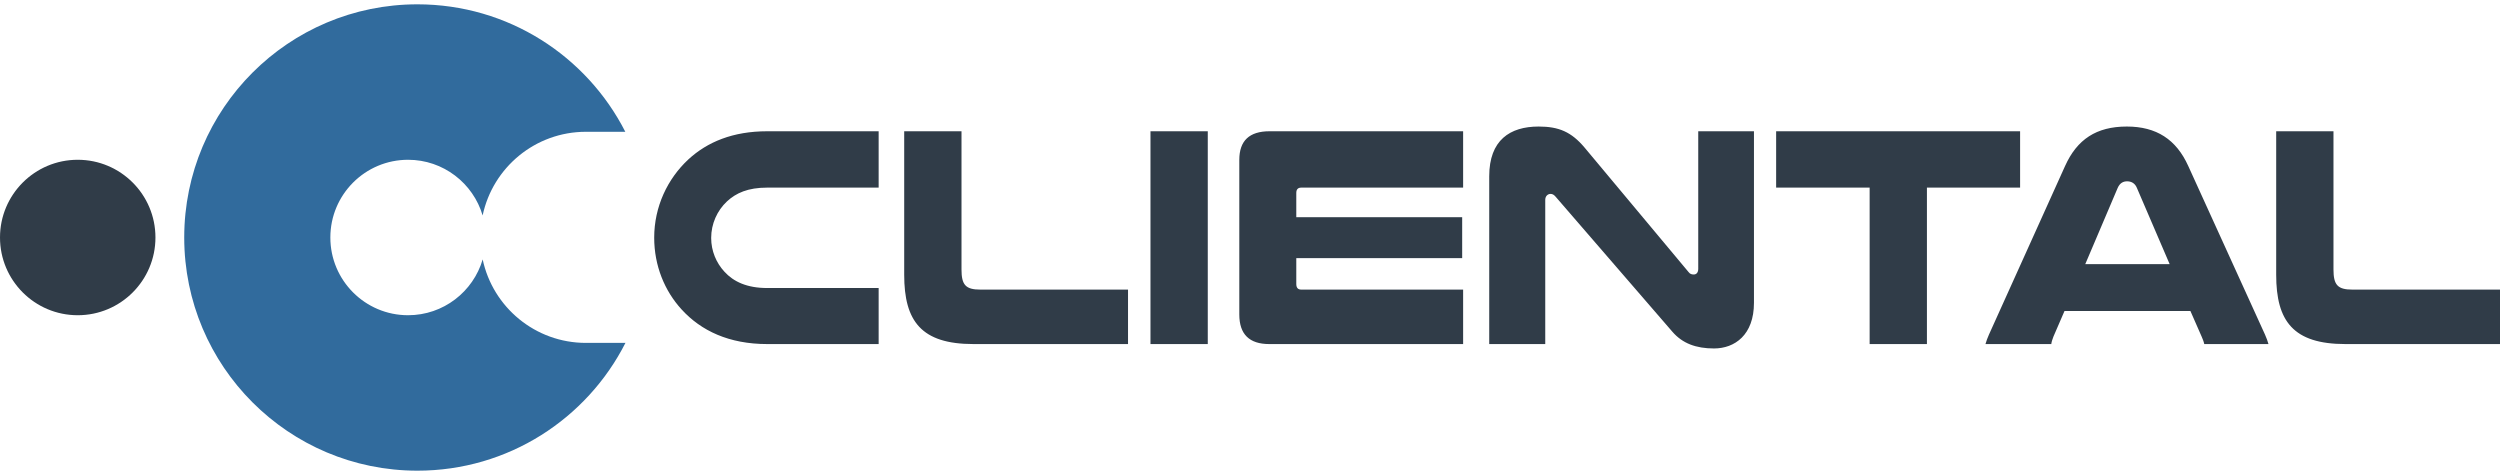
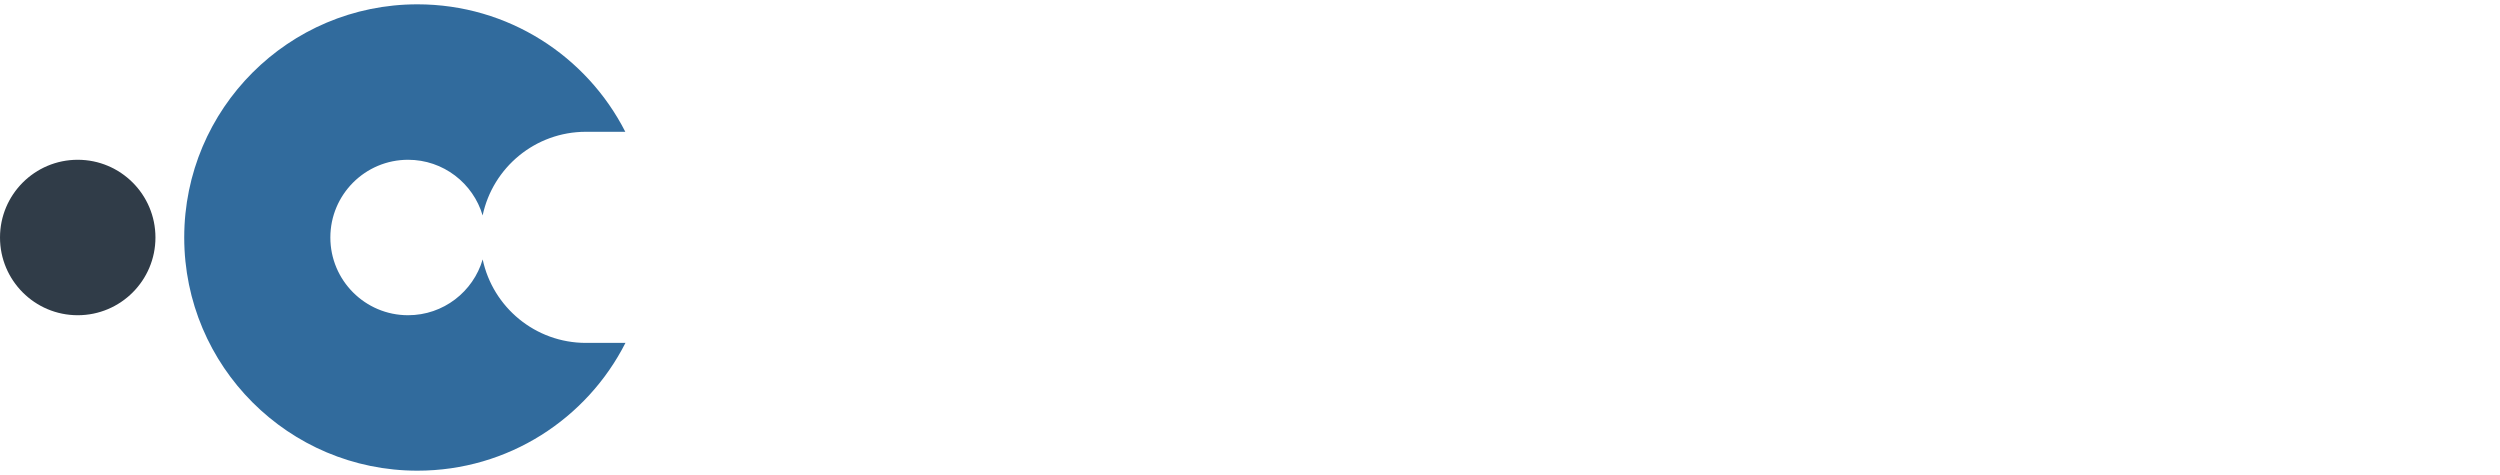
<svg xmlns="http://www.w3.org/2000/svg" width="200" height="38" viewBox="0 0 200 38" fill="none">
-   <path d="M12.436 19C12.436 22.434 9.652 25.218 6.218 25.218C2.784 25.218 0 22.434 0 19C0 15.566 2.784 12.782 6.218 12.782C9.652 12.782 12.436 15.566 12.436 19Z" fill="#303C48" />
+   <path d="M12.436 19C12.436 22.434 9.652 25.218 6.218 25.218C2.784 25.218 0 22.434 0 19C0 15.566 2.784 12.782 6.218 12.782C9.652 12.782 12.436 15.566 12.436 19" fill="#303C48" />
  <path fill-rule="evenodd" clip-rule="evenodd" d="M50.024 10.543C46.941 4.491 40.651 0.346 33.392 0.346C23.09 0.346 14.738 8.698 14.738 19C14.738 29.302 23.09 37.654 33.392 37.654C40.66 37.654 46.957 33.498 50.036 27.432H46.874C42.815 27.432 39.425 24.569 38.614 20.753C37.857 23.334 35.472 25.218 32.646 25.218C29.212 25.218 26.428 22.434 26.428 19C26.428 15.566 29.212 12.782 32.646 12.782C35.468 12.782 37.851 14.662 38.611 17.237C39.417 13.413 42.81 10.543 46.874 10.543H50.024Z" fill="#316B9D" />
-   <path d="M70.292 23.042V27.525H61.377C58.33 27.525 56.088 26.467 54.527 24.755C53.167 23.269 52.336 21.254 52.336 19.013C52.336 16.545 53.394 14.303 55.081 12.742C56.592 11.357 58.632 10.501 61.377 10.501H70.292V15.009H61.377C59.84 15.009 58.884 15.437 58.153 16.117C57.373 16.847 56.894 17.905 56.894 19.038C56.894 20.07 57.297 21.027 57.952 21.733C58.682 22.538 59.765 23.042 61.377 23.042H70.292ZM90.242 27.525H77.877C73.696 27.525 72.336 25.686 72.336 21.984V10.501H76.92V21.556C76.92 22.79 77.247 23.168 78.431 23.168H90.242V27.525ZM92.038 10.501H96.622V27.525H92.038V10.501ZM101.562 10.501H117.05V15.009H104.106C103.828 15.009 103.703 15.16 103.703 15.437V17.376H116.974V20.65H103.703V22.715C103.703 23.017 103.828 23.168 104.106 23.168H117.05V27.525H101.537C99.95 27.525 99.144 26.744 99.144 25.157V12.793C99.144 11.256 99.95 10.501 101.562 10.501ZM140.317 10.501V24.226C140.317 26.794 138.781 27.877 137.119 27.877C135.683 27.877 134.6 27.474 133.794 26.543L124.452 15.739C124.326 15.588 124.2 15.512 124.049 15.512C123.822 15.512 123.62 15.689 123.62 15.991V27.525H119.138V14.102C119.138 11.206 120.8 10.123 123.092 10.123C124.704 10.123 125.711 10.551 126.769 11.81L135.079 21.758C135.205 21.934 135.356 21.959 135.507 21.959C135.708 21.959 135.859 21.808 135.859 21.506V10.501H140.317ZM142.091 10.501H161.608V15.009H154.154V27.525H149.571V15.009H142.091V10.501ZM175.056 13.271L181.201 26.769C181.327 27.046 181.402 27.273 181.478 27.525H176.341C176.291 27.298 176.215 27.122 176.139 26.945L175.233 24.881H165.16L164.278 26.92C164.203 27.122 164.127 27.323 164.102 27.525H158.838C158.914 27.273 158.989 27.046 159.116 26.769L165.21 13.271C166.167 11.156 167.703 10.123 170.146 10.123C172.513 10.123 174.099 11.156 175.056 13.271ZM166.822 21.128H173.571L170.952 15.034C170.801 14.656 170.498 14.505 170.171 14.505C169.869 14.505 169.592 14.631 169.415 15.034L166.822 21.128ZM200 27.525H187.635C183.454 27.525 182.095 25.686 182.095 21.984V10.501H186.678V21.556C186.678 22.79 187.006 23.168 188.189 23.168H200V27.525Z" fill="#303C48" />
</svg>